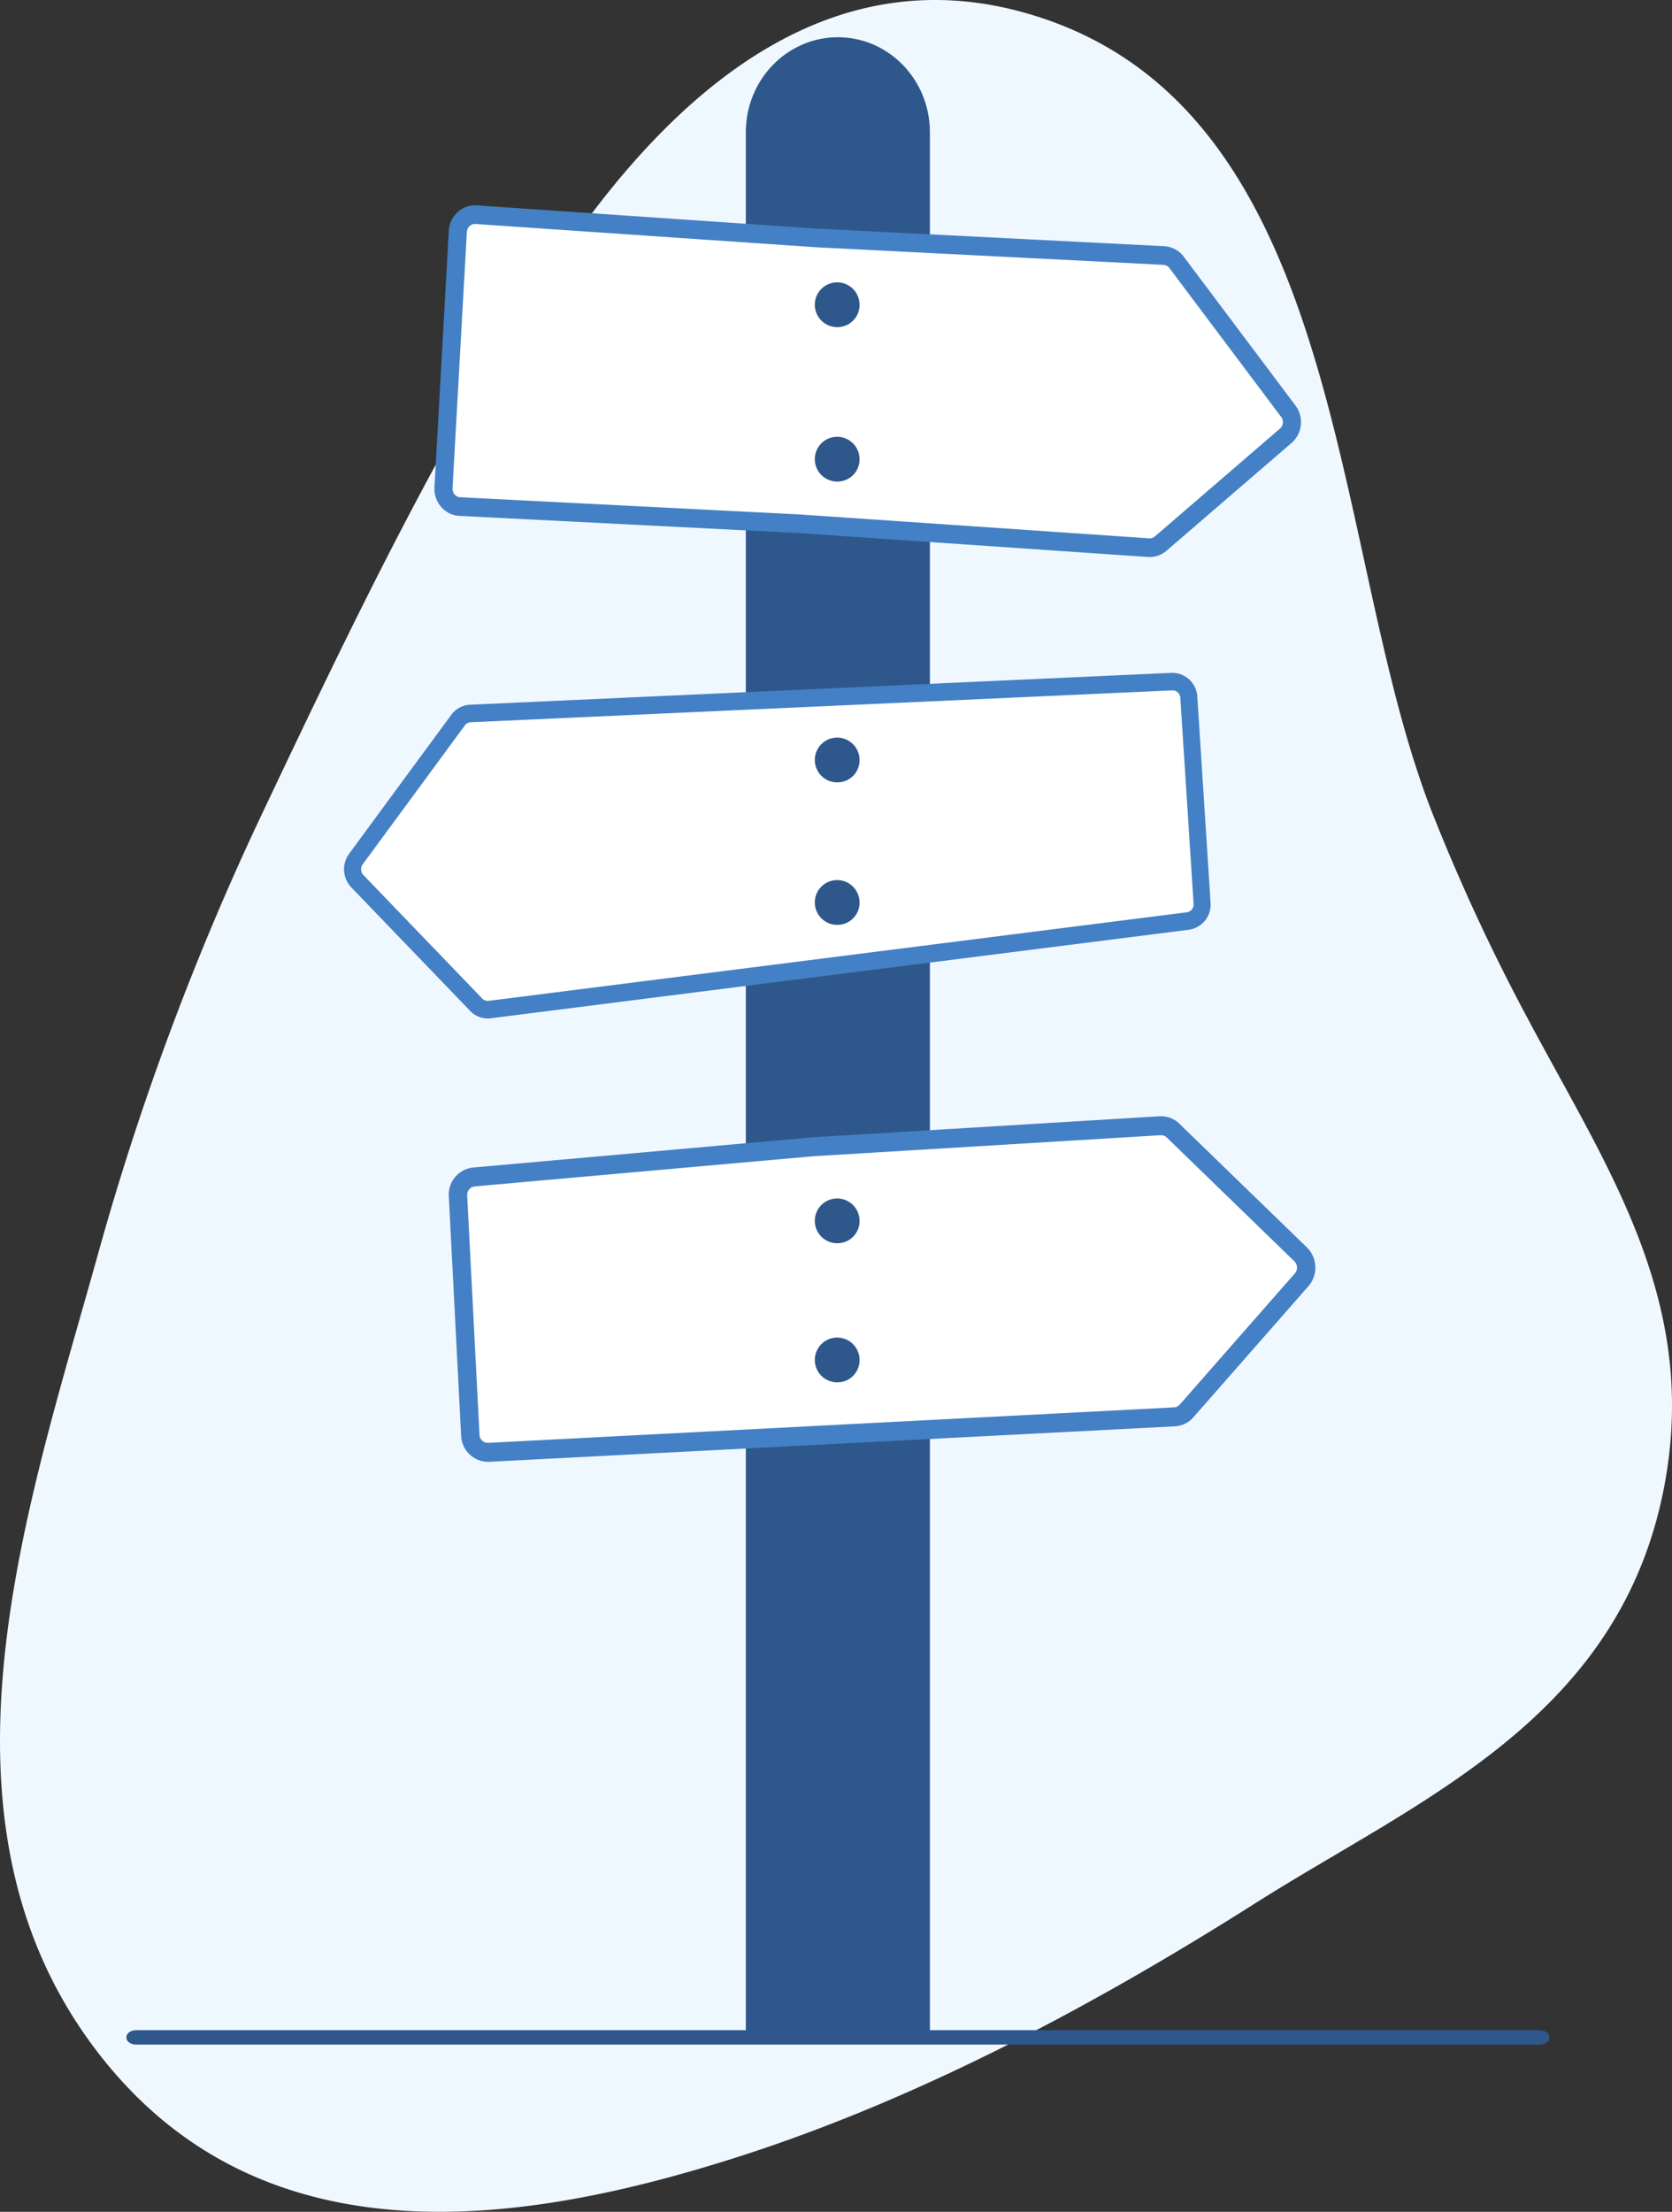
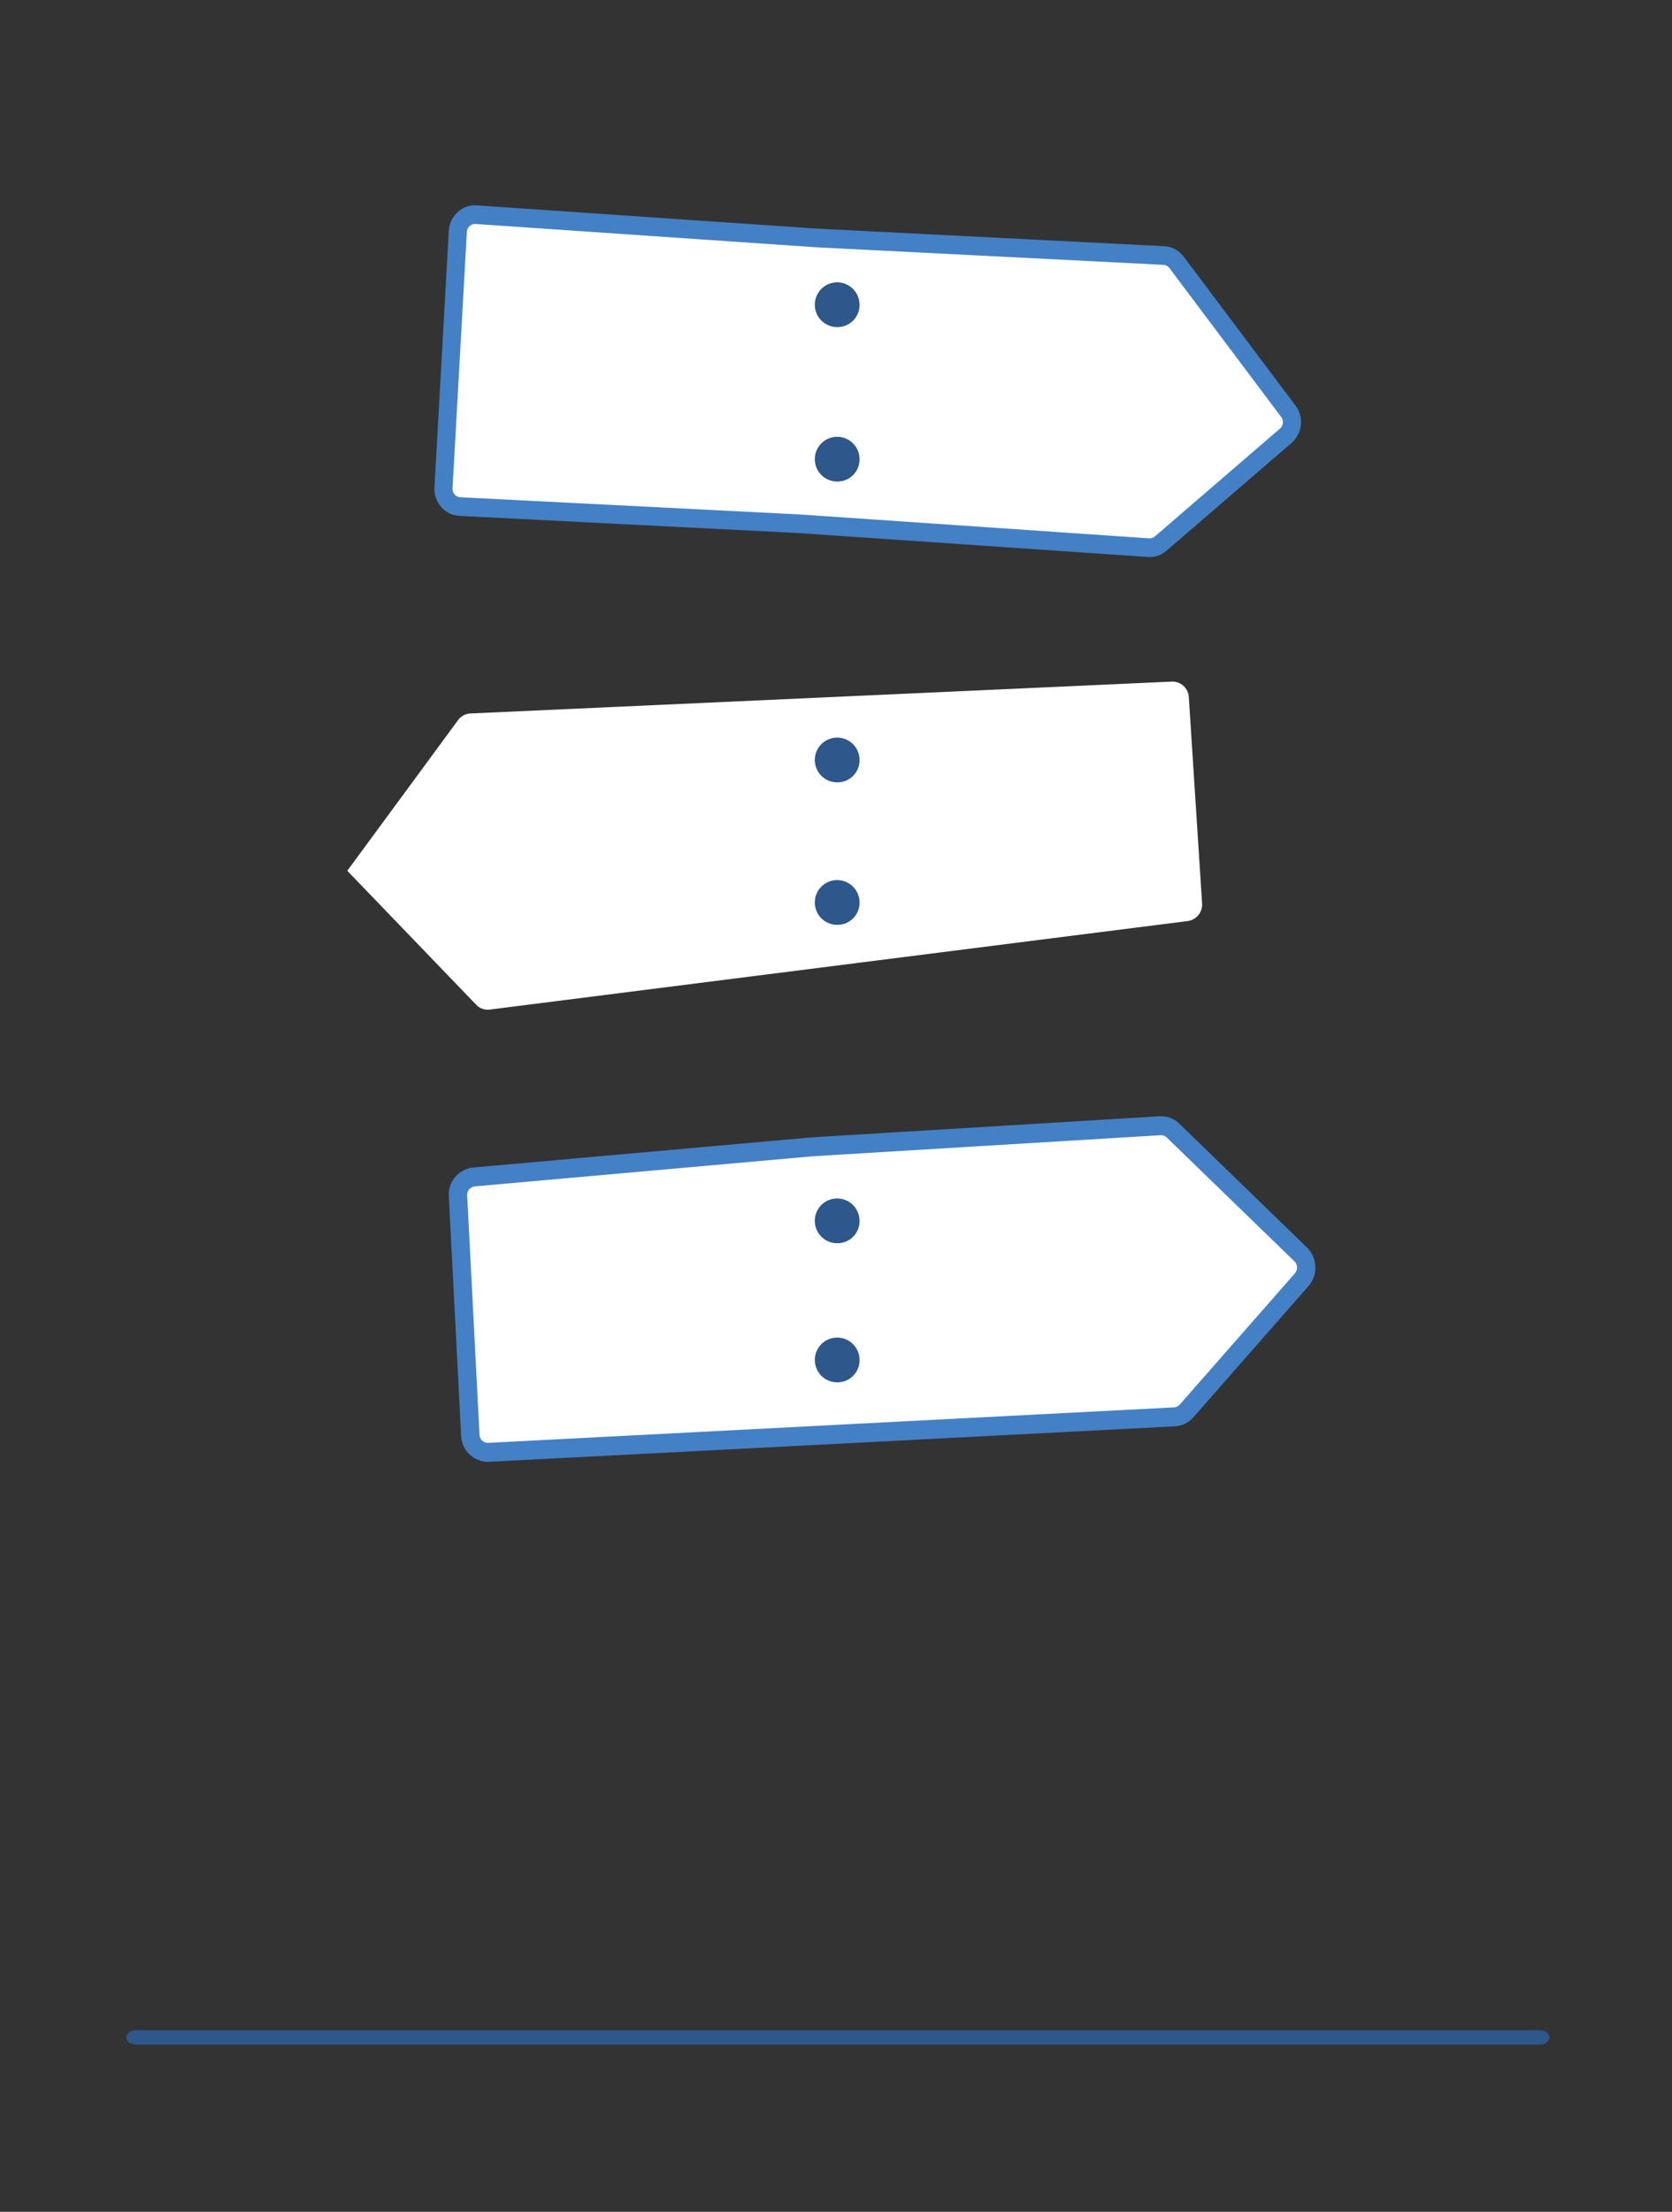
<svg xmlns="http://www.w3.org/2000/svg" width="449.981" height="595.004" viewBox="0 0 449.981 595.004">
  <rect x="0" y="0" width="449.981" height="595.004" fill="#333333" stroke="none" />
  <g id="ilustração" transform="translate(-1089.007 -202.986)">
-     <path id="Forma_2" data-name="Forma 2" d="M1474.823,422.553c-2.028-5.046-3.748-10.127-5.4-15.305-22.166-70.253-22.7-175.419-101.879-200.012-55.3-17.27-97.917,20.757-128.364,65.94-30.136,44.659-56.284,99.458-79.6,148.631a738.382,738.382,0,0,0-44.227,118.648c-18.669,67.079-47.6,149.7-1.845,212.226,44.147,60.248,115.88,49.3,175.213,30.185,48.042-15.508,95.245-40.671,138.447-68.094,43.066-27.22,95.4-48.5,108.876-107.81,11.692-51.956-13.724-88.307-35.753-129.726a529.269,529.269,0,0,1-25.466-54.683" fill="#f0f8ff" />
    <g id="Objeto_Inteligente_de_Vetor1" data-name="Objeto Inteligente de Vetor1" transform="translate(711.651 96.976)">
      <g id="Grupo_15" data-name="Grupo 15">
        <g id="Grupo_14" data-name="Grupo 14">
          <path id="Caminho_51" data-name="Caminho 51" d="M791.781,656.024H413.917c-1.419,0-2.568-.865-2.568-1.932s1.149-1.932,2.568-1.932H791.781c1.418,0,2.568.865,2.568,1.932S793.2,656.024,791.781,656.024Z" fill="#2e578b" />
-           <path id="Caminho_52" data-name="Caminho 52" d="M578.079,655.617h49.539V141.576c0-14.112-11.09-25.552-24.769-25.552h0c-13.68,0-24.769,11.44-24.769,25.552Z" fill="#2e578b" />
          <g id="Grupo_7" data-name="Grupo 7">
            <path id="Caminho_53" data-name="Caminho 53" d="M592.78,480.861a2.5,2.5,0,0,1-2.464-2.542V432.906a2.466,2.466,0,1,1,4.929,0v45.413A2.5,2.5,0,0,1,592.78,480.861Z" fill="#fff" />
          </g>
          <path id="Caminho_54" data-name="Caminho 54" d="M692.744,289.369l-188.817,8.576a4.333,4.333,0,0,0-3.29,1.779l-29.815,40.534L505.513,376.3a4.289,4.289,0,0,0,3.635,1.3l187.894-23.822A4.474,4.474,0,0,0,700.87,349L697.3,293.575A4.423,4.423,0,0,0,692.744,289.369Z" fill="#fff" />
-           <path id="Caminho_55" data-name="Caminho 55" d="M508.6,379.994a6.507,6.507,0,0,1-4.712-2.032L471.873,344.7a7.068,7.068,0,0,1-.578-9L498.812,298.3a6.584,6.584,0,0,1,5.013-2.711l188.817-8.576a6.773,6.773,0,0,1,6.942,6.41l3.571,55.423a6.821,6.821,0,0,1-5.835,7.278L509.426,379.941A6.607,6.607,0,0,1,508.6,379.994Zm184.245-88.263-188.816,8.576a2.055,2.055,0,0,0-1.566.847l-27.519,37.411a2.208,2.208,0,0,0,.182,2.809l32.015,33.258a2.021,2.021,0,0,0,1.728.618l187.894-23.822a2.13,2.13,0,0,0,1.821-2.272l-3.572-55.423a2.105,2.105,0,0,0-2.167-2Z" fill="#4480c5" />
          <path id="Caminho_56" data-name="Caminho 56" d="M504.991,422.689l184.528-13.811a4.639,4.639,0,0,1,3.574,1.309l34.319,33.279a4.977,4.977,0,0,1,.266,6.815L696.7,485.568a4.664,4.664,0,0,1-3.262,1.594l-184.56,9.545a4.776,4.776,0,0,1-4.949-4.6l-3.312-64.3A4.818,4.818,0,0,1,504.991,422.689Z" fill="#fff" />
          <path id="Caminho_57" data-name="Caminho 57" d="M508.64,499.265a7.305,7.305,0,0,1-7.179-7.025l-3.316-64.365a7.319,7.319,0,0,1,6.564-7.787l91.1-8.116,93.6-5.672a7.085,7.085,0,0,1,5.348,2l34.348,33.306a7.626,7.626,0,0,1,.4,10.387l-30.974,35.287a7.064,7.064,0,0,1-4.971,2.43L509,499.256C508.883,499.262,508.761,499.265,508.64,499.265Zm181.191-87.873q-.065,0-.129,0l-93.538,5.667-91.029,8.11a2.284,2.284,0,0,0-2.048,2.431h0l3.315,64.364a2.264,2.264,0,0,0,2.354,2.192l184.56-9.545a2.235,2.235,0,0,0,1.551-.759l30.975-35.287a2.381,2.381,0,0,0-.126-3.243l-34.347-33.306A2.221,2.221,0,0,0,689.831,411.391Z" fill="#4480c5" />
          <path id="Caminho_58" data-name="Caminho 58" d="M502.364,168.265a4.7,4.7,0,0,1,4.944-4.5L598.52,170l93.847,4.753a4.6,4.6,0,0,1,3.444,1.851l30.062,40.032a4.9,4.9,0,0,1-.7,6.611l-33.644,28.988a4.555,4.555,0,0,1-3.285,1.1l-94.03-6.431-91.3-4.624a4.738,4.738,0,0,1-4.409-5.061Z" fill="#fff" />
          <path id="Caminho_59" data-name="Caminho 59" d="M686.766,255.859c-.157,0-.315,0-.473-.016l-94.03-6.431L501,244.792a6.947,6.947,0,0,1-4.918-2.413,7.389,7.389,0,0,1-1.8-5.3l3.855-68.957h0a7.344,7.344,0,0,1,2.38-5.052,6.919,6.919,0,0,1,5.155-1.814l91.212,6.237,93.8,4.75a7.007,7.007,0,0,1,5.25,2.822L726,215.1a7.437,7.437,0,0,1-1.059,10.077L691.3,254.162A6.923,6.923,0,0,1,686.766,255.859ZM505.2,166.261a2.153,2.153,0,0,0-1.46.571A2.294,2.294,0,0,0,503,168.41h0l-3.855,68.957a2.306,2.306,0,0,0,.562,1.655,2.171,2.171,0,0,0,1.536.753l91.3,4.624,94.069,6.432a2.131,2.131,0,0,0,1.564-.524l33.643-28.99a2.32,2.32,0,0,0,.331-3.146L692.09,178.14a2.187,2.187,0,0,0-1.64-.882L596.6,172.506l-91.253-6.24C505.3,166.262,505.252,166.261,505.2,166.261Z" fill="#4480c5" />
          <g id="Grupo_8" data-name="Grupo 8">
            <path id="Caminho_60" data-name="Caminho 60" d="M602.849,477.87a6.018,6.018,0,1,1,5.831-6.016A5.932,5.932,0,0,1,602.849,477.87Z" fill="#2e578b" />
          </g>
          <g id="Grupo_9" data-name="Grupo 9">
            <path id="Caminho_61" data-name="Caminho 61" d="M602.849,440.45a6.019,6.019,0,1,1,5.831-6.016A5.933,5.933,0,0,1,602.849,440.45Z" fill="#2e578b" />
          </g>
          <g id="Grupo_10" data-name="Grupo 10">
            <path id="Caminho_62" data-name="Caminho 62" d="M602.849,354.8a6.019,6.019,0,1,1,5.831-6.016A5.933,5.933,0,0,1,602.849,354.8Z" fill="#2e578b" />
          </g>
          <g id="Grupo_11" data-name="Grupo 11">
            <path id="Caminho_63" data-name="Caminho 63" d="M602.849,316.469a6.018,6.018,0,1,1,5.831-6.015A5.931,5.931,0,0,1,602.849,316.469Z" fill="#2e578b" />
          </g>
          <g id="Grupo_12" data-name="Grupo 12">
            <path id="Caminho_64" data-name="Caminho 64" d="M602.849,194a6.018,6.018,0,1,1,5.831-6.016A5.932,5.932,0,0,1,602.849,194Z" fill="#2e578b" />
          </g>
          <g id="Grupo_13" data-name="Grupo 13">
            <path id="Caminho_65" data-name="Caminho 65" d="M602.849,235.549a6.018,6.018,0,1,1,5.831-6.015A5.932,5.932,0,0,1,602.849,235.549Z" fill="#2e578b" />
          </g>
        </g>
      </g>
    </g>
  </g>
</svg>